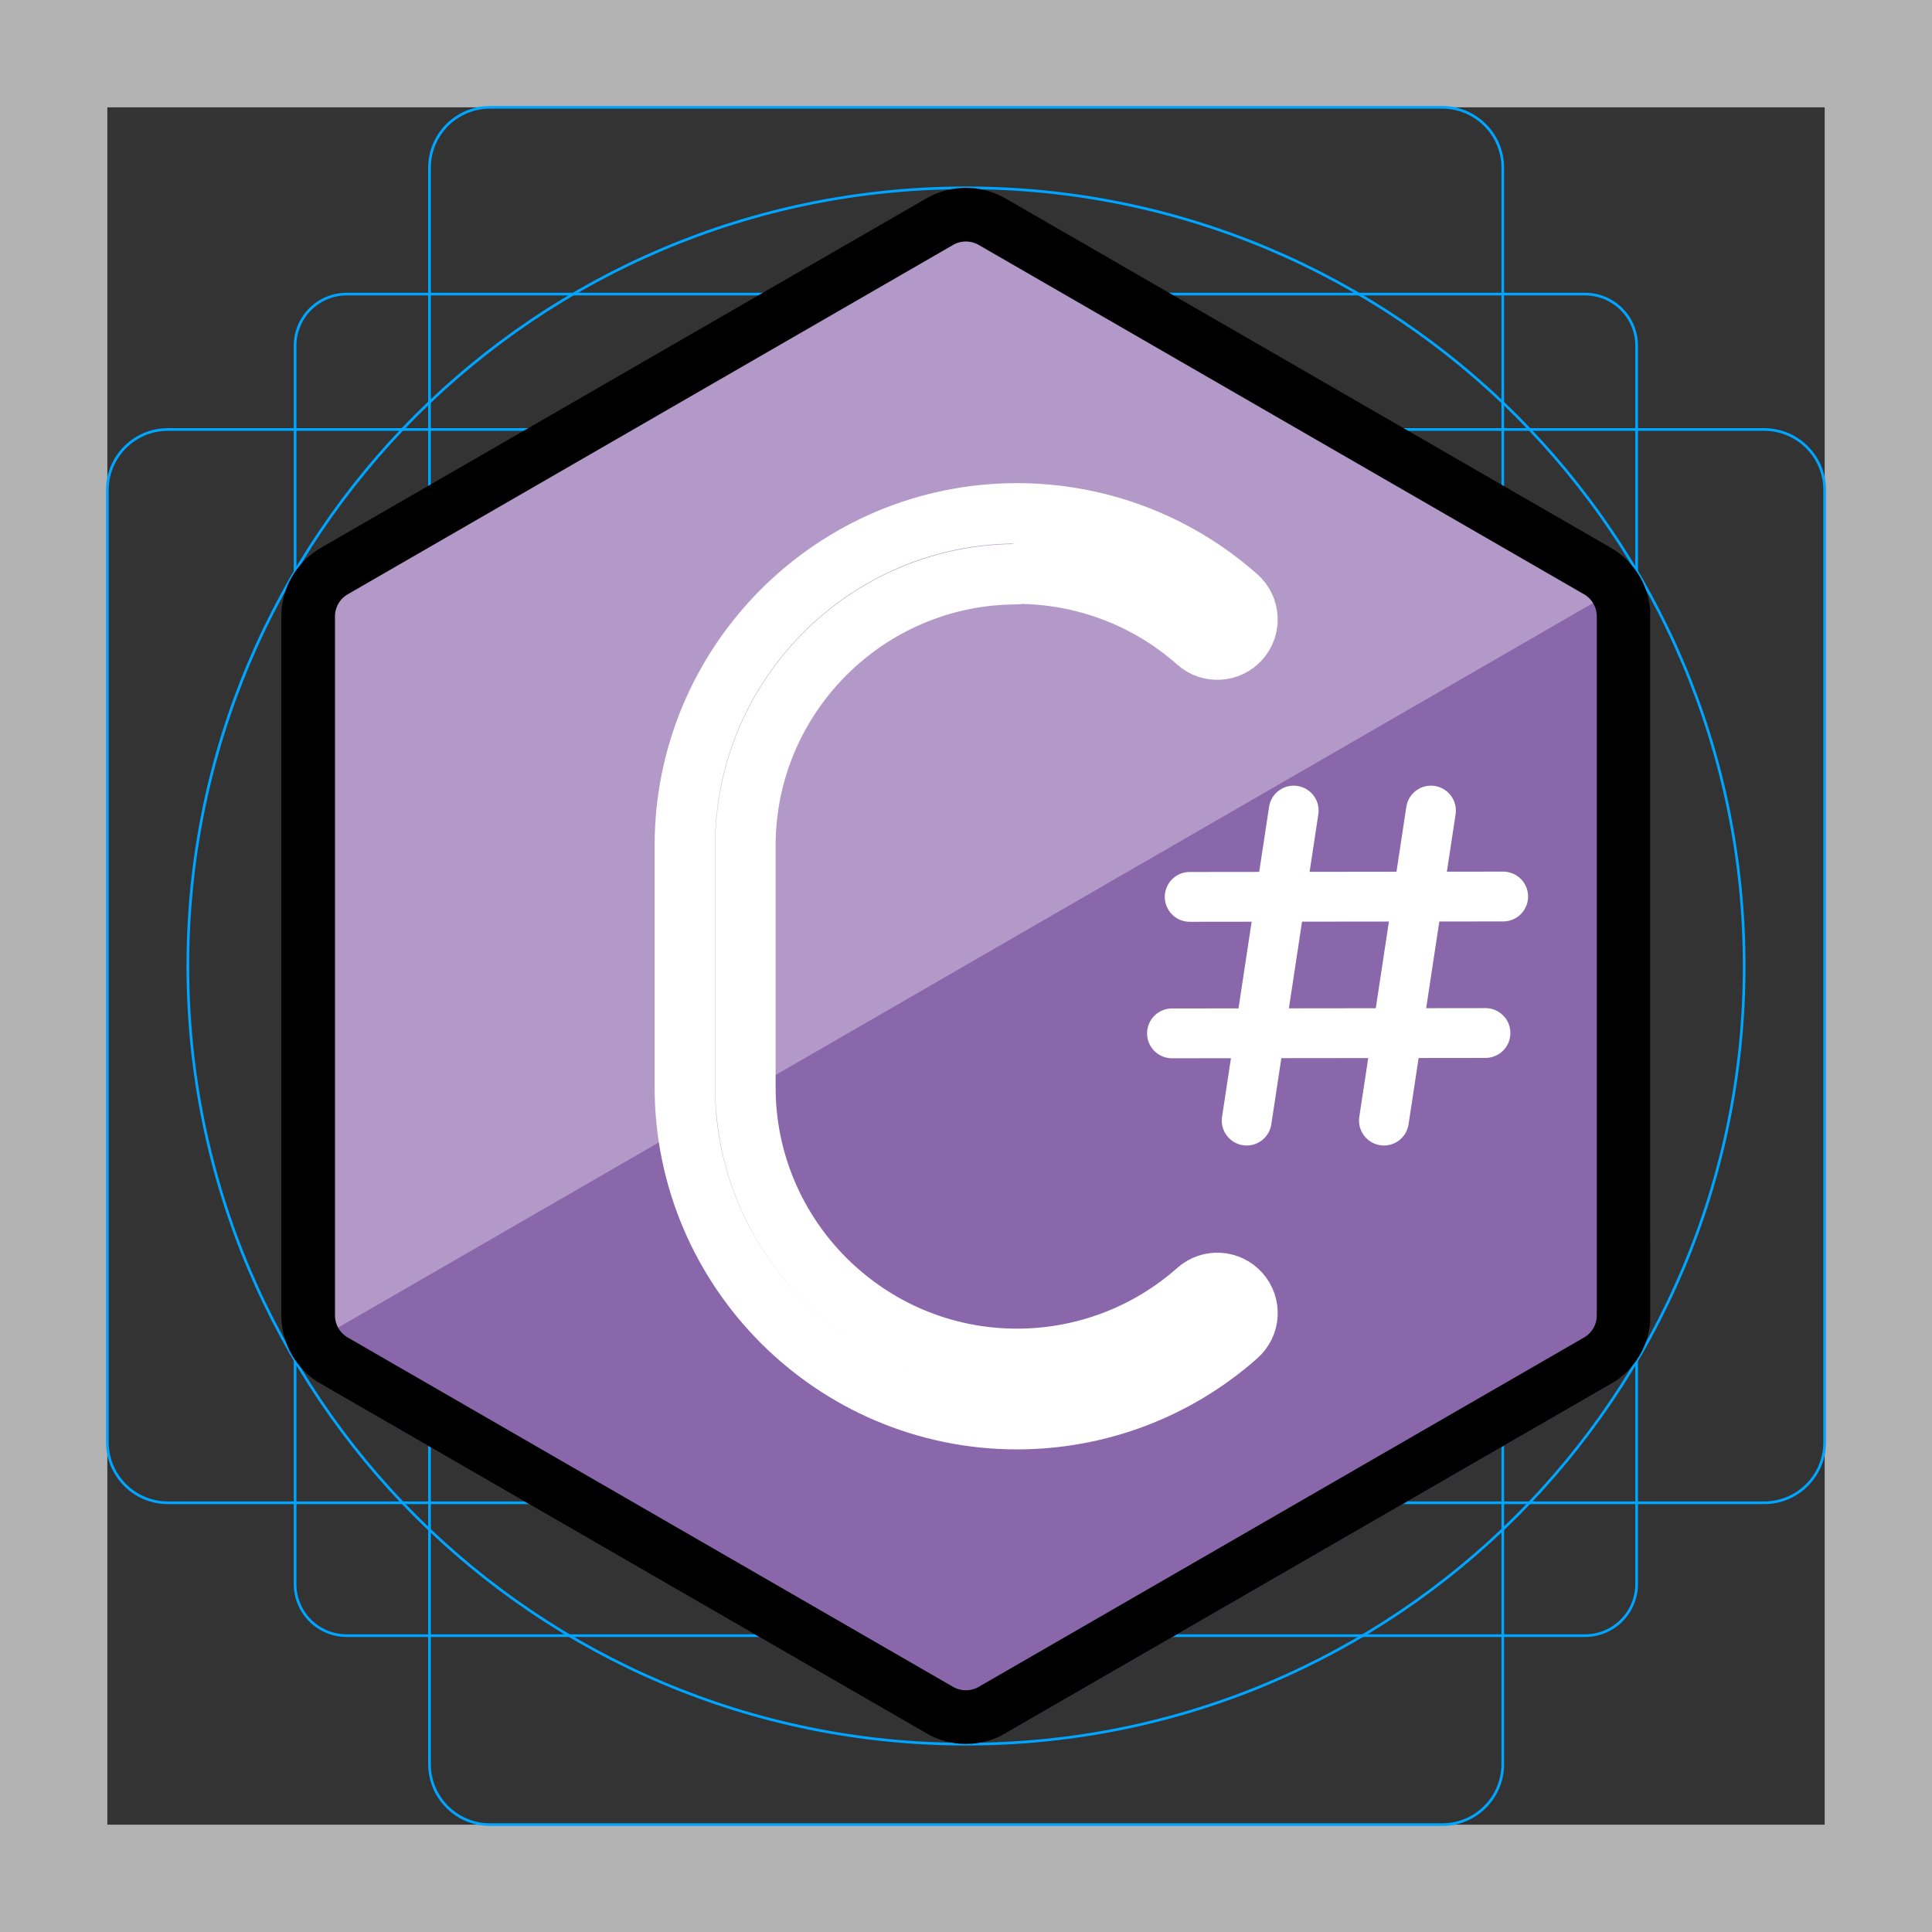
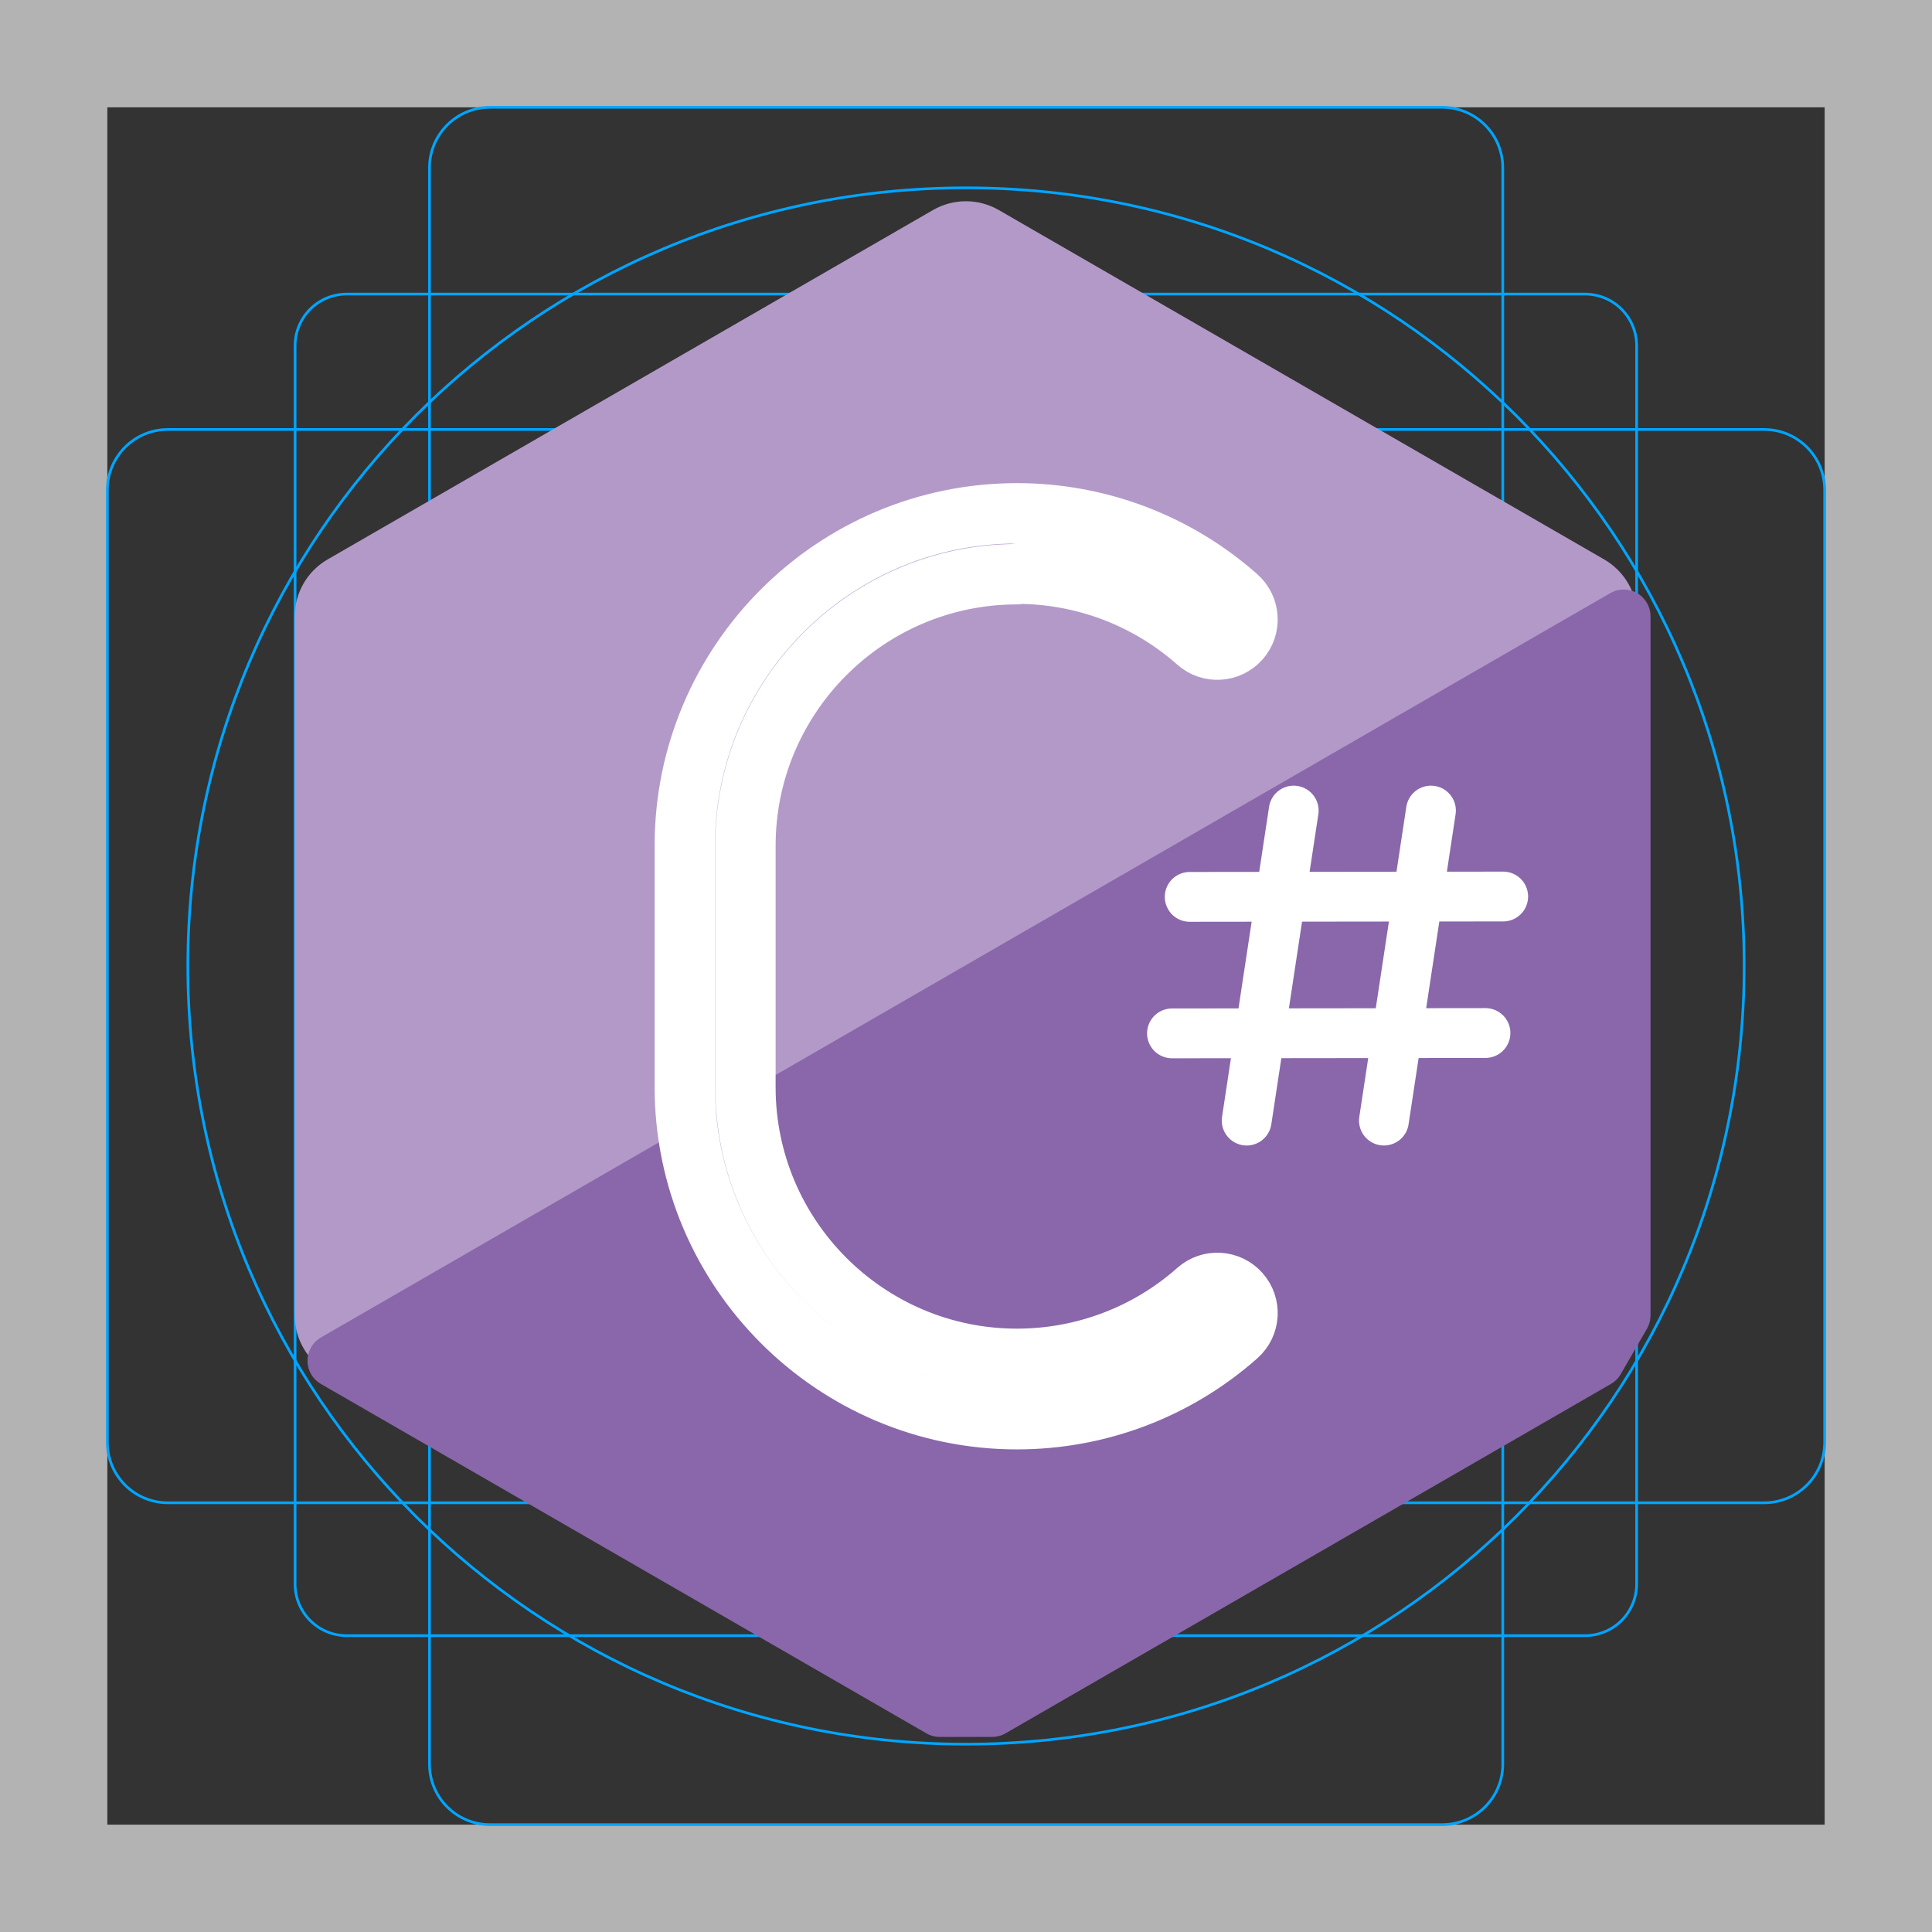
<svg xmlns="http://www.w3.org/2000/svg" id="emoji" viewBox="0 0 72 72" version="1.1">
  <rect x="0" y="0" width="72" height="72" fill="#333333" stroke="none" />
  <g id="grid">
    <path fill="#B3B3B3" d="M68 4V68H4V4H68ZM72 0H0V72H72V0Z" />
    <path fill="none" stroke="#00A5FF" stroke-miterlimit="10" stroke-width="0.1" d="m12.92 10.96h46.15c0.51 0 0.999 0.203 1.36 0.563 0.361 0.361 0.563 0.85 0.563 1.36v46.15c0 0.51-0.203 0.999-0.563 1.36-0.361 0.361-0.85 0.563-1.36 0.563h-46.15c-0.51 0-0.999-0.203-1.36-0.563-0.361-0.361-0.563-0.85-0.563-1.36v-46.15c0-0.51 0.203-0.999 0.563-1.36 0.361-0.361 0.85-0.563 1.36-0.563z" />
    <path fill="none" stroke="#00A5FF" stroke-miterlimit="10" stroke-width="0.1" d="m53.75 4h-35.49c-1.245 0-2.254 1.009-2.254 2.254v59.49c0 1.245 1.009 2.254 2.254 2.254h35.49c1.245 0 2.254-1.009 2.254-2.254v-59.49c0-1.245-1.009-2.254-2.254-2.254z" />
    <path fill="none" stroke="#00A5FF" stroke-miterlimit="10" stroke-width="0.1" d="m68 53.75v-35.49c0-1.245-1.009-2.254-2.254-2.254h-59.49c-1.245 0-2.254 1.009-2.254 2.254v35.49c0 1.245 1.009 2.254 2.254 2.254h59.49c1.245 0 2.254-1.009 2.254-2.254z" />
    <path fill="none" stroke="#00A5FF" stroke-miterlimit="10" stroke-width="0.1" d="m36 65c16.02 0 29-12.98 29-29s-12.98-29-29-29-29 12.98-29 29 12.98 29 29 29z" />
  </g>
  <g id="line-supplement" stroke="#000">
    <g transform="matrix(.464 0 0 .464 28.34 19.3)">
      <g stroke="#000">
        <g stroke="#000">
          <g transform="matrix(3.556,0,0,3.556,-259.5,-104.5)" stroke="#000" stroke-linecap="round" stroke-linejoin="round" stroke-miterlimit="10" stroke-width="1.125" clip-rule="evenodd">
            <path transform="matrix(-.15 .989 .989 .15 87.87 40.55)" d="m-4.072-3.5h7.08" />
            <path transform="matrix(-.15 .989 .989 .15 90.97 40.55)" d="m-4.072-3.5h7.08" />
            <path transform="matrix(1,-9.886e-4,-9.886e-4,-1,82.67,37.95)" d="m0 3e-3 7.081 1e-3" />
            <path d="m82.27 41.03 7.081-8e-3" />
          </g>
        </g>
      </g>
    </g>
    <path stroke-linejoin="round" stroke-width="2.25" d="m37.9 21.38c2.481 0 4.867 0.905 6.72 2.547 0.465 0.413 1.177 0.369 1.588-0.095 0.412-0.465 0.37-1.176-0.095-1.588-2.266-2.008-5.182-3.114-8.212-3.114-6.823 0-12.38 5.552-12.38 12.38v9c0 6.823 5.552 12.38 12.38 12.38 3.031 0 5.948-1.106 8.212-3.114 0.465-0.412 0.508-1.123 0.095-1.588-0.412-0.464-1.124-0.509-1.588-0.095-1.852 1.643-4.239 2.547-6.72 2.547-5.582 0-10.12-4.543-10.12-10.12v-9c0-5.582 4.543-10.12 10.12-10.12z" />
  </g>
  <g id="color">
    <path fill="#b399c8" stroke="#b399c8" d="m35.02 8.261c0.604-0.348 1.348-0.348 1.952 0l22.56 13.02c0.604 0.348 0.976 0.993 0.976 1.69v26.05c0 0.698-0.372 1.342-0.976 1.69l-22.56 13.02c-0.604 0.348-1.348 0.348-1.952 0l-22.56-13.02c-0.604-0.348-0.976-0.993-0.976-1.69v-26.05c0-0.698 0.372-1.342 0.976-1.69z" />
    <path fill="#8967aa" stroke="#8967aa" stroke-linejoin="round" stroke-width="2" d="m12.46 50.71 48.05-27.74v26.05l-0.976 1.69-22.56 13.02h-1.952z" />
-     <path fill="#8967aa" stroke="#8967aa" stroke-width="2" d="m60.51 22.98-24.02 13.87 22.69 11.55c0-0.995 1.337-1.317 1.337-2.228v-23.19" />
    <g transform="matrix(.464 0 0 .464 28.34 19.3)">
      <g>
        <g>
          <g transform="matrix(3.556,0,0,3.556,-259.5,-104.5)" fill="none" stroke="#fff" stroke-linecap="round" stroke-linejoin="round" stroke-miterlimit="10" stroke-width="1.125" clip-rule="evenodd">
            <path transform="matrix(-.15 .989 .989 .15 87.87 40.55)" d="m-4.072-3.5h7.08" />
            <path transform="matrix(-.15 .989 .989 .15 90.97 40.55)" d="m-4.072-3.5h7.08" />
            <path transform="matrix(1,-9.886e-4,-9.886e-4,-1,82.67,37.95)" d="m0 3e-3 7.081 1e-3" />
            <path d="m82.27 41.03 7.081-8e-3" />
          </g>
        </g>
      </g>
    </g>
    <path fill="none" stroke="#fff" stroke-linejoin="round" stroke-width="2.25" d="m37.9 21.38c2.481 0 4.867 0.905 6.72 2.547 0.465 0.413 1.177 0.369 1.588-0.095 0.412-0.465 0.37-1.176-0.095-1.588-2.266-2.008-5.182-3.114-8.212-3.114-6.823 0-12.38 5.552-12.38 12.38v9c0 6.823 5.552 12.38 12.38 12.38 3.031 0 5.948-1.106 8.212-3.114 0.465-0.412 0.508-1.123 0.095-1.588-0.412-0.464-1.124-0.509-1.588-0.095-1.852 1.643-4.239 2.547-6.72 2.547-5.582 0-10.12-4.543-10.12-10.12v-9c0-5.582 4.543-10.12 10.12-10.12z" />
  </g>
  <g id="line">
-     <path fill="none" stroke="#000" stroke-width="2" d="m35.02 8.261c0.604-0.348 1.348-0.348 1.952 0l22.56 13.02c0.604 0.348 0.976 0.993 0.976 1.69v26.05c0 0.698-0.372 1.342-0.976 1.69l-22.56 13.02c-0.604 0.348-1.348 0.348-1.952 0l-22.56-13.02c-0.604-0.348-0.976-0.993-0.976-1.69v-26.05c0-0.698 0.372-1.342 0.976-1.69z" />
-   </g>
+     </g>
</svg>